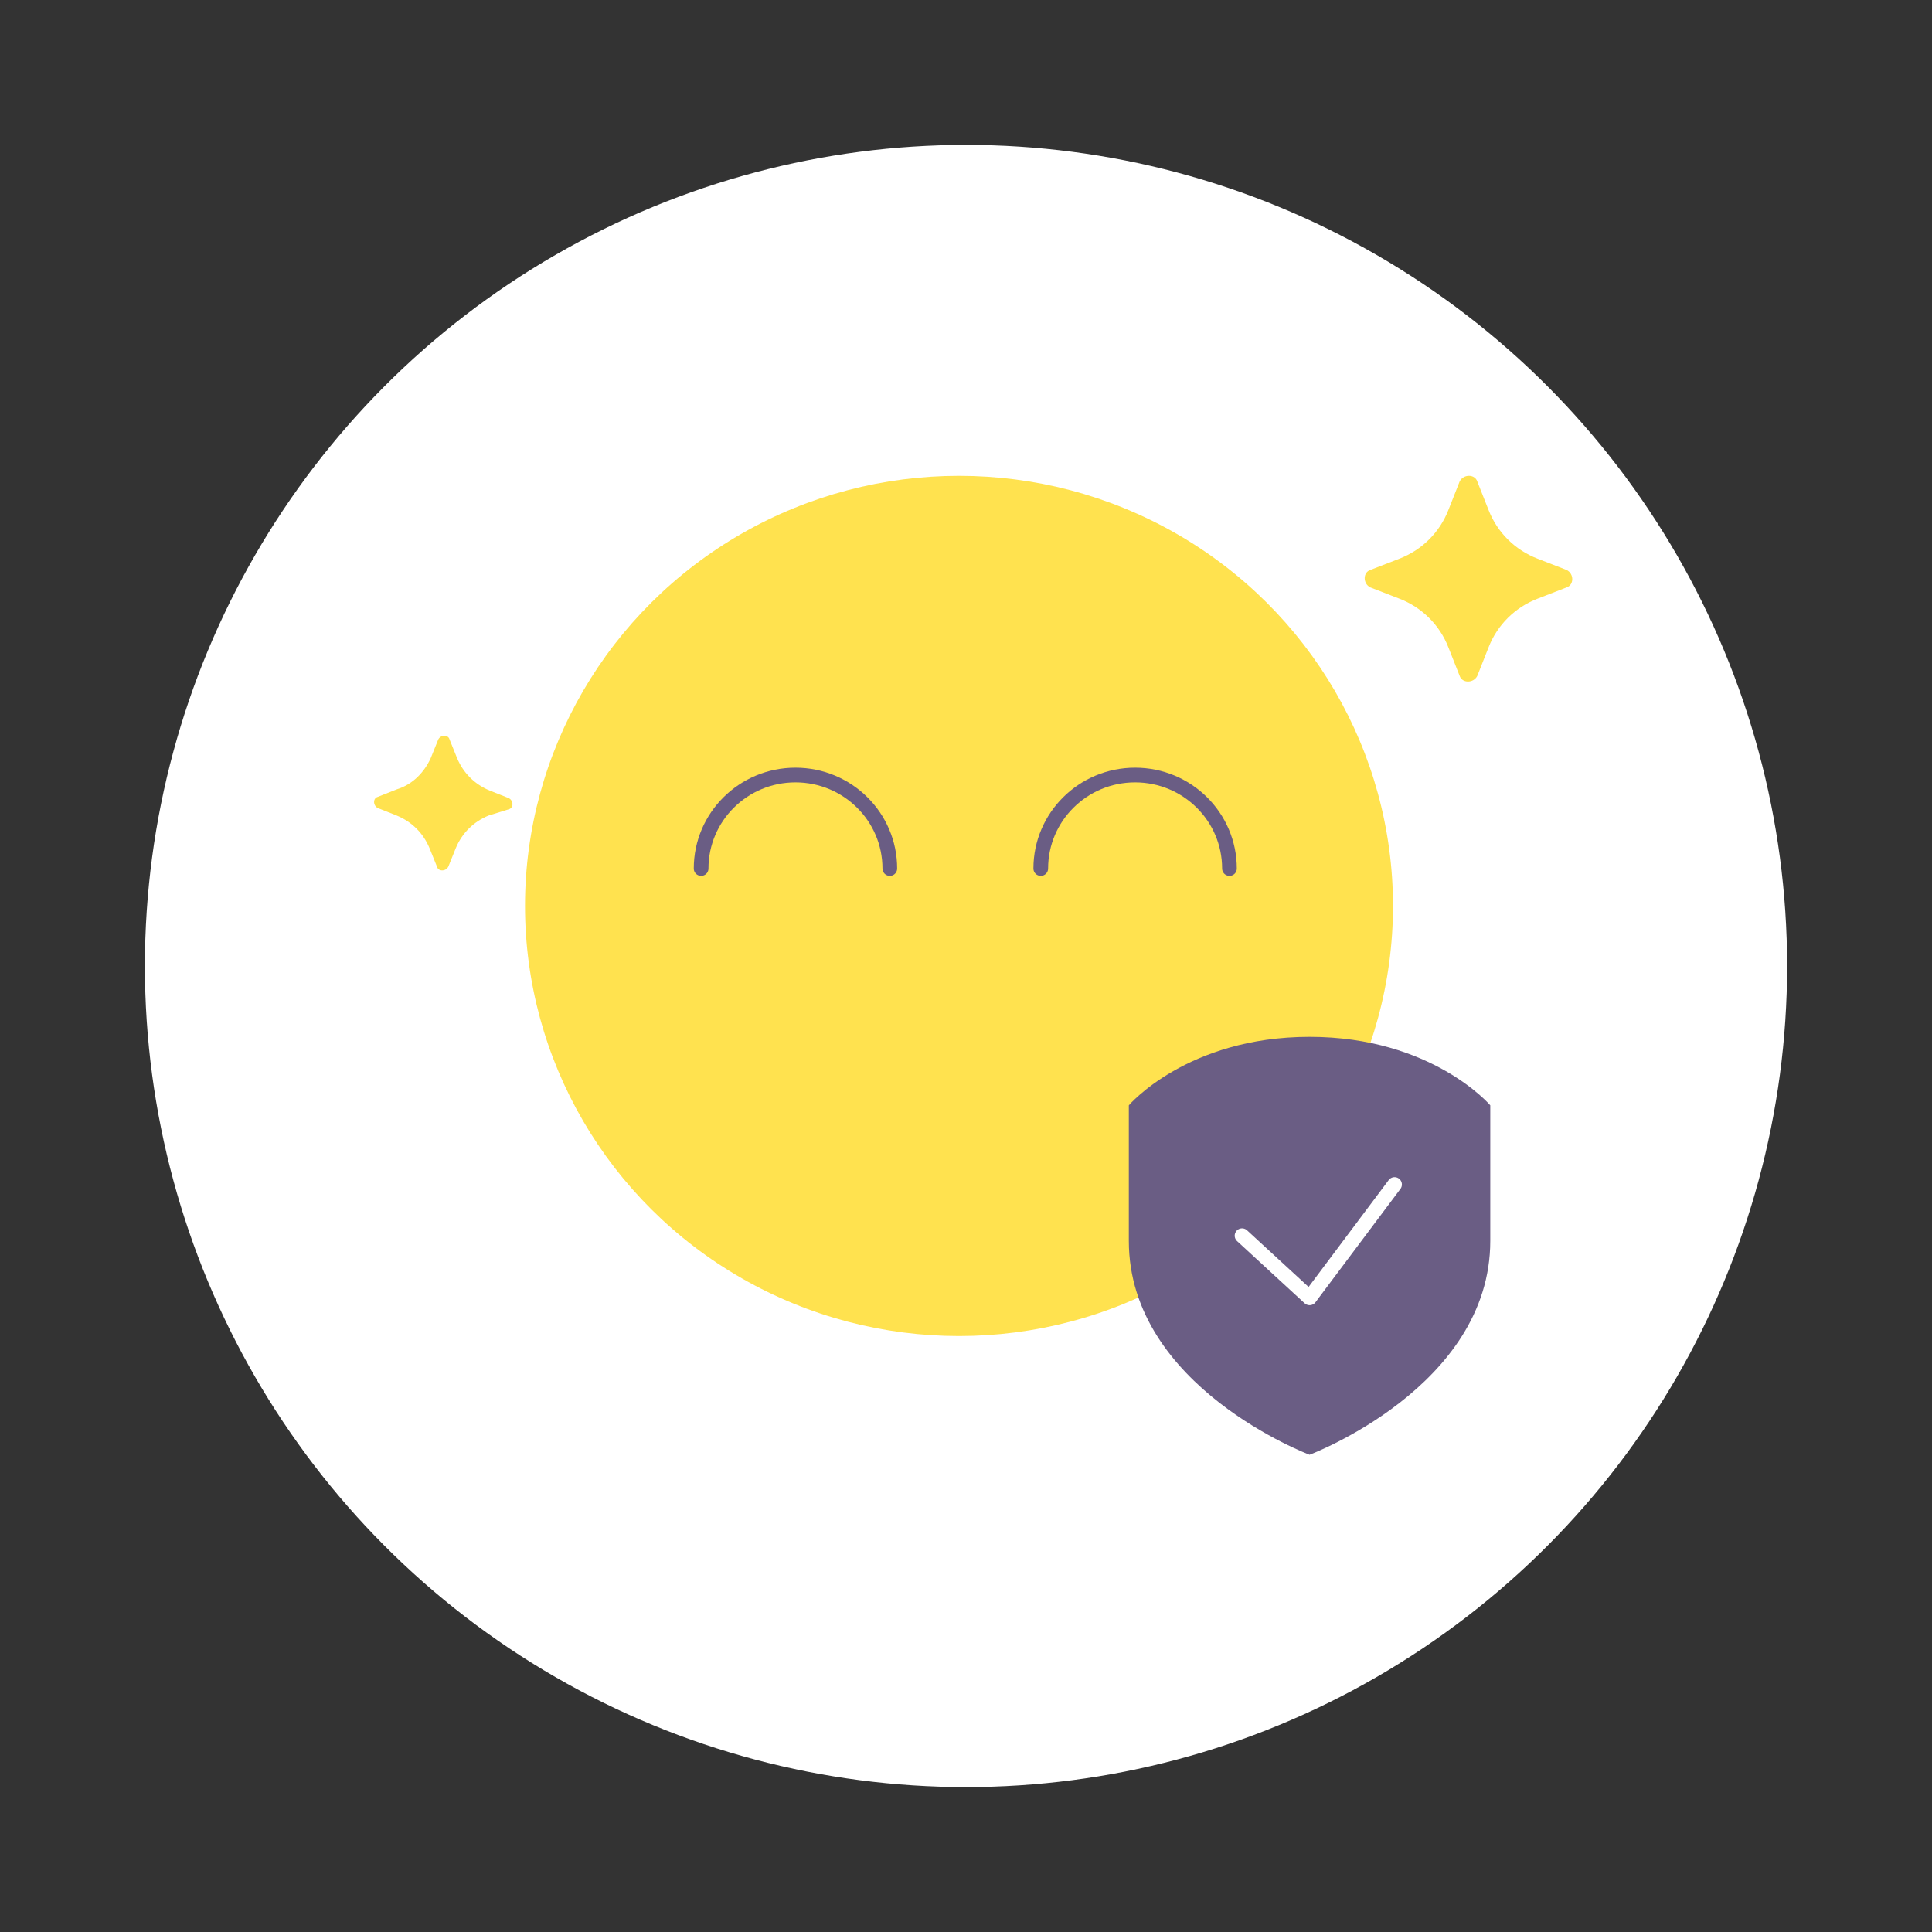
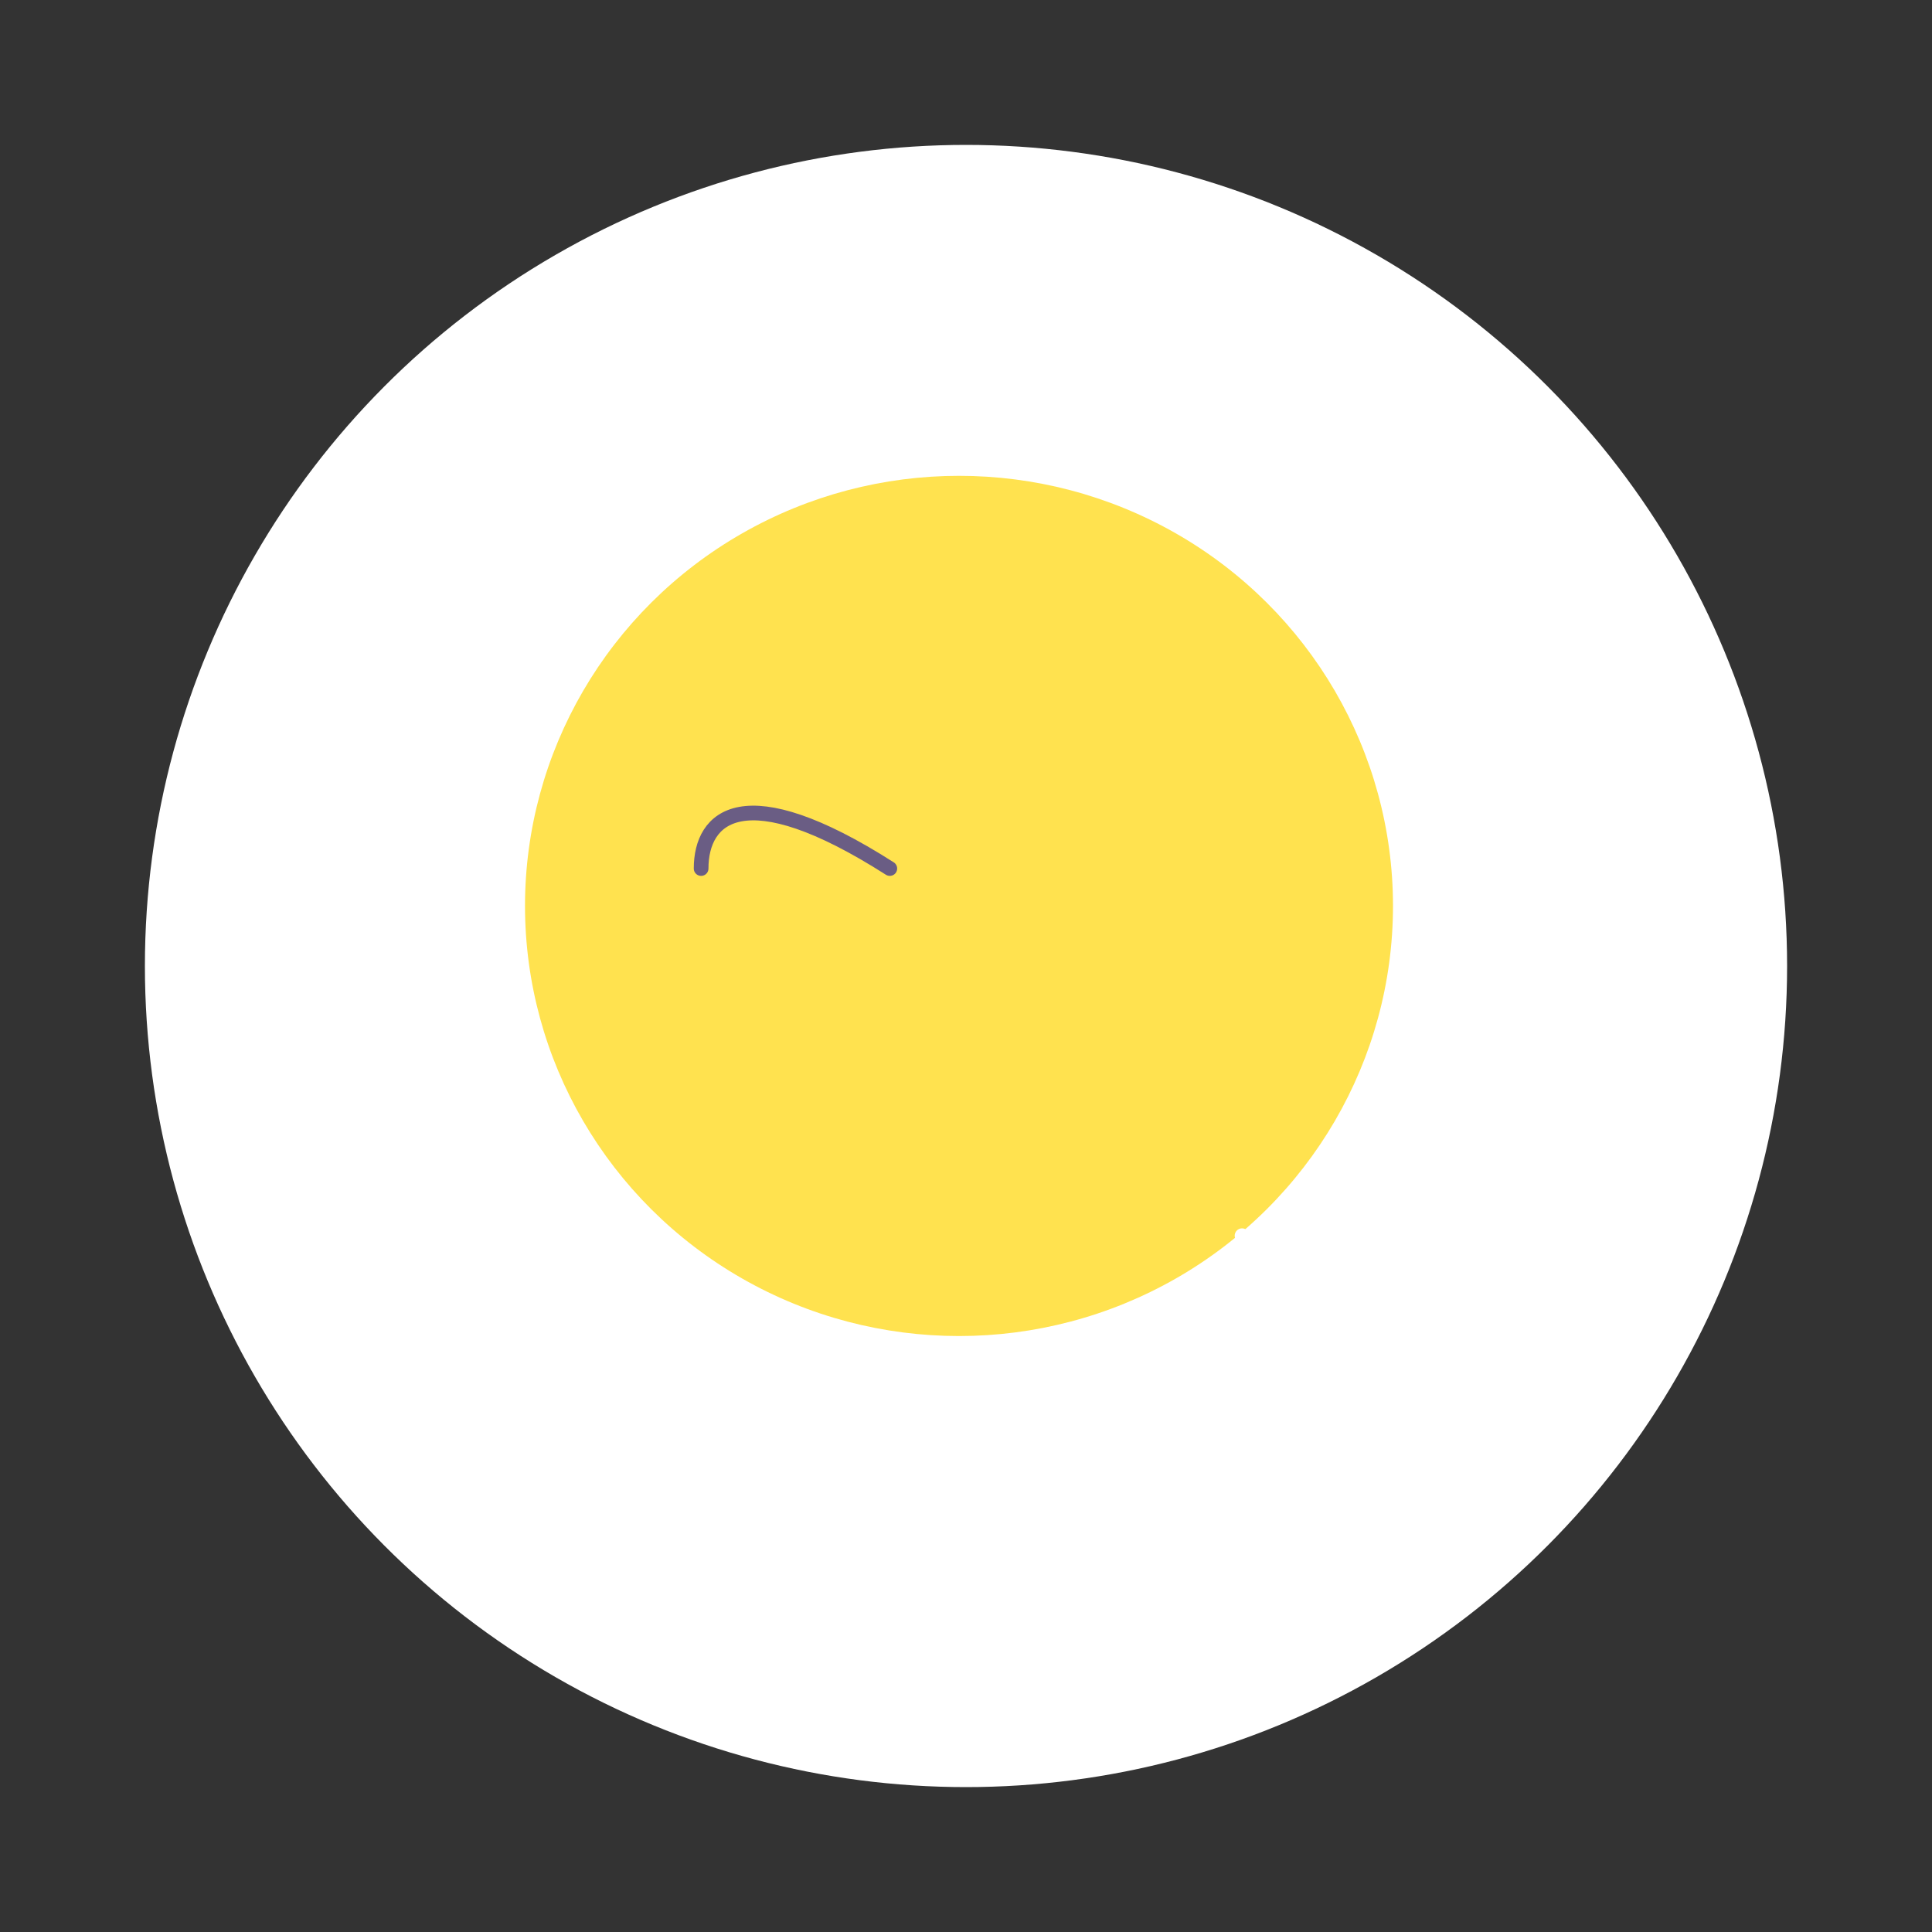
<svg xmlns="http://www.w3.org/2000/svg" xmlns:xlink="http://www.w3.org/1999/xlink" width="600px" height="600px" viewBox="0 0 600 600" version="1.1">
  <rect x="0" y="0" width="600" height="600" fill="#333333" stroke="none" />
  <title>Fahrerschutz_600x600</title>
  <desc>Created with Sketch.</desc>
  <defs>
    <rect id="path-1" x="0" y="0" width="380" height="380" />
  </defs>
  <g id="Fahrerschutz_600x600" stroke="none" stroke-width="1" fill="none" fill-rule="evenodd">
    <g id="Group-12" transform="translate(45, 45)" fill="#FFFFFF">
      <circle id="Oval" cx="255" cy="255" r="255" />
    </g>
    <g id="Fahrerschutz" transform="translate(110, 110)">
      <g id="download-2">
        <mask id="mask-2" fill="white">
          <use xlink:href="#path-1" />
        </mask>
        <g id="path-1" />
        <g id="Group" mask="url(#mask-2)">
          <g transform="translate(2.969, 37.109)">
            <g id="face" transform="translate(50.076, 0.663)">
              <ellipse id="Oval-4" fill="#FFE24F" fill-rule="nonzero" cx="134.781" cy="133.574" rx="134.781" ry="133.574" />
-               <path d="M113.294,121.959 C113.294,105.922 100.176,92.921 83.994,92.921 C67.812,92.921 54.694,105.922 54.694,121.959" id="Oval-6" stroke="#6A5D84" stroke-width="4.56" stroke-linecap="round" />
-               <path d="M218.775,121.959 C218.775,105.922 205.657,92.921 189.475,92.921 C173.293,92.921 160.174,105.922 160.174,121.959" id="Oval-6" stroke="#6A5D84" stroke-width="4.56" stroke-linecap="round" />
+               <path d="M113.294,121.959 C67.812,92.921 54.694,105.922 54.694,121.959" id="Oval-6" stroke="#6A5D84" stroke-width="4.56" stroke-linecap="round" />
            </g>
            <g id="Shield" transform="translate(237.598, 174.89)">
-               <path d="M56.126,0 C94.135,0 112.251,21.27 112.251,21.27 L112.251,63.364 C112.251,108.74 56.126,129.787 56.126,129.787 C56.126,129.787 0,108.74 0,63.364 L0,21.27 C0,21.27 18.116,0 56.126,0 Z" id="Path" fill="#6A5D84" fill-rule="nonzero" />
              <polyline id="Path-2" stroke="#FFFFFF" stroke-width="4.56" stroke-linecap="round" stroke-linejoin="round" points="35.16 61.756 56.139 81.062 82.525 45.856" />
            </g>
            <g id="Stars" transform="translate(0.253, 0.663)">
-               <path d="M336.575,10.647 L340.091,1.742 C341.263,-0.581 344.779,-0.581 345.56,1.742 L349.076,10.647 C351.811,17.616 357.28,23.037 364.312,25.747 L373.298,29.231 C375.642,30.393 375.642,33.878 373.298,34.652 L364.312,38.136 C357.28,40.847 351.811,46.267 349.076,53.236 L345.56,62.141 C344.388,64.464 340.872,64.464 340.091,62.141 L336.575,53.236 C333.84,46.267 328.371,40.847 321.339,38.136 L312.353,34.652 C310.009,33.49 310.009,30.006 312.353,29.231 L321.339,25.747 C328.371,23.037 333.84,17.616 336.575,10.647 Z" id="Shape" fill="#FFE24F" fill-rule="nonzero" />
-               <path d="M20.536,87.694 L22.88,81.887 C23.661,80.338 26.005,80.338 26.396,81.887 L28.74,87.694 C30.693,92.34 34.209,95.825 38.897,97.761 L44.757,100.084 C46.32,100.858 46.32,103.181 44.757,103.568 L38.507,105.504 C33.819,107.44 30.302,110.925 28.349,115.571 L26.005,121.378 C25.224,122.927 22.88,122.927 22.489,121.378 L20.145,115.571 C18.192,110.925 14.676,107.44 9.988,105.504 L4.128,103.181 C2.565,102.407 2.565,100.084 4.128,99.697 L9.988,97.374 C15.066,95.825 18.582,91.953 20.536,87.694 Z" id="Shape" fill="#FFE24F" fill-rule="nonzero" />
-             </g>
+               </g>
          </g>
        </g>
      </g>
    </g>
  </g>
</svg>